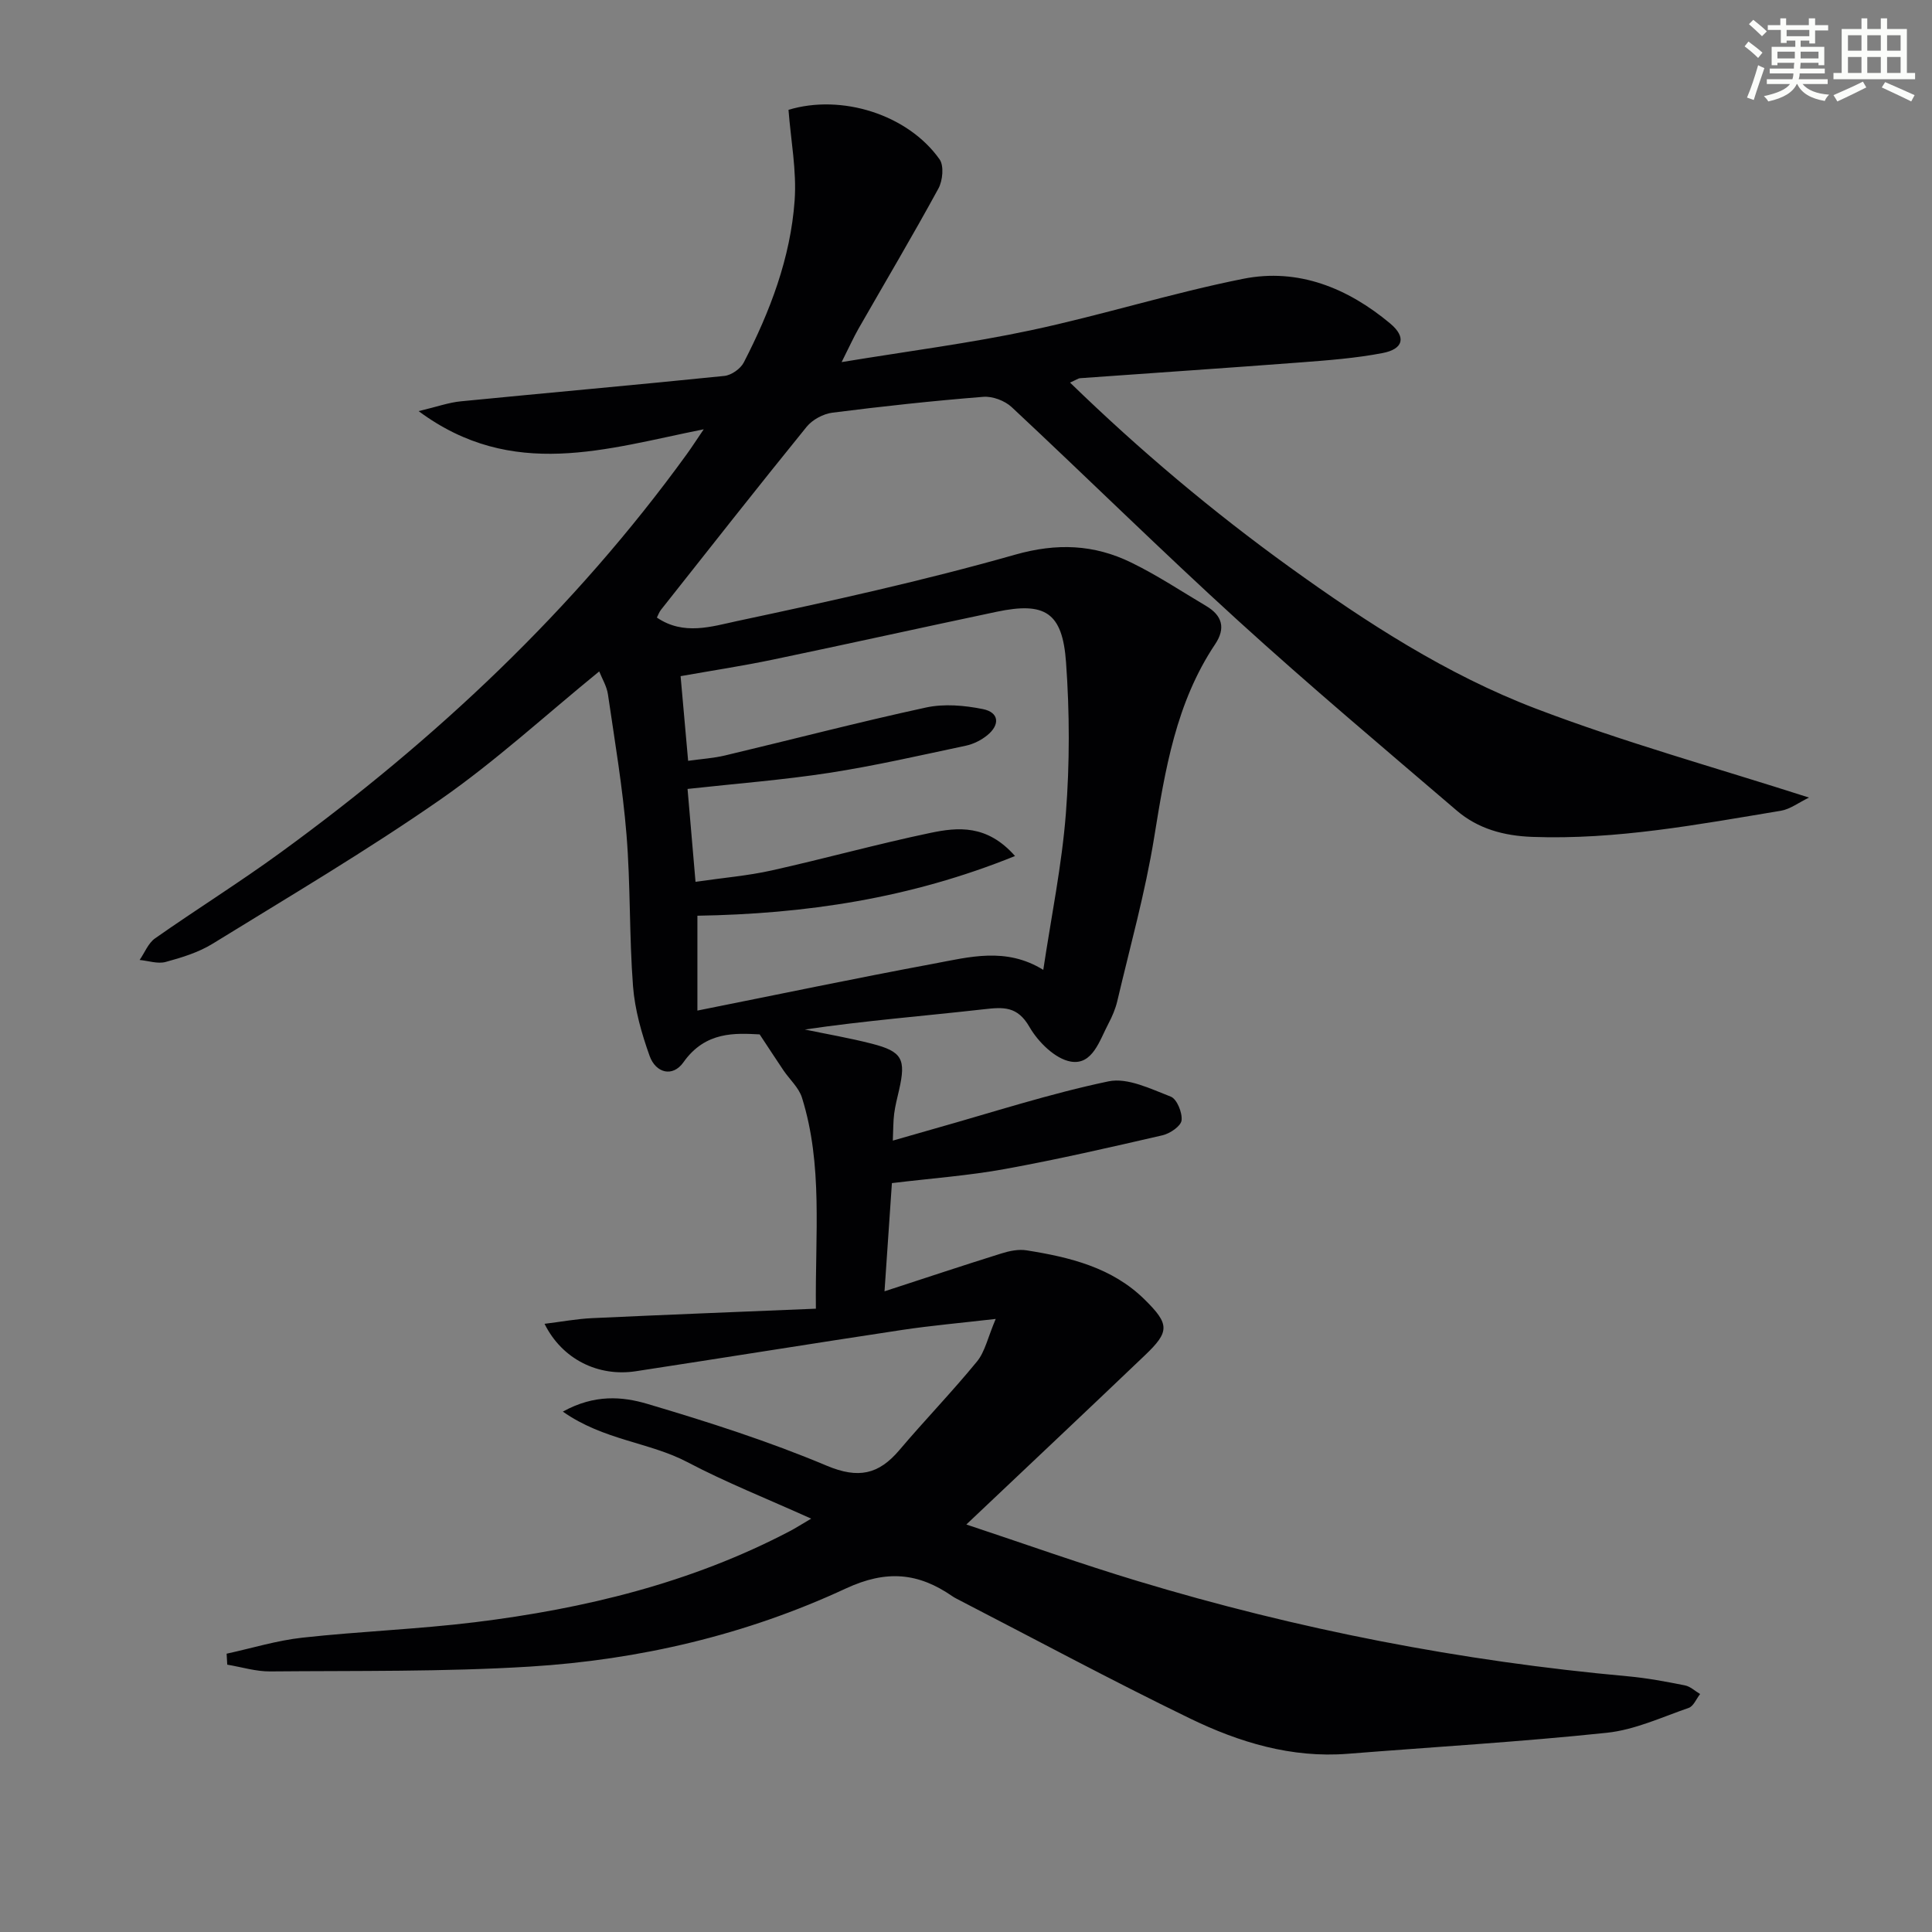
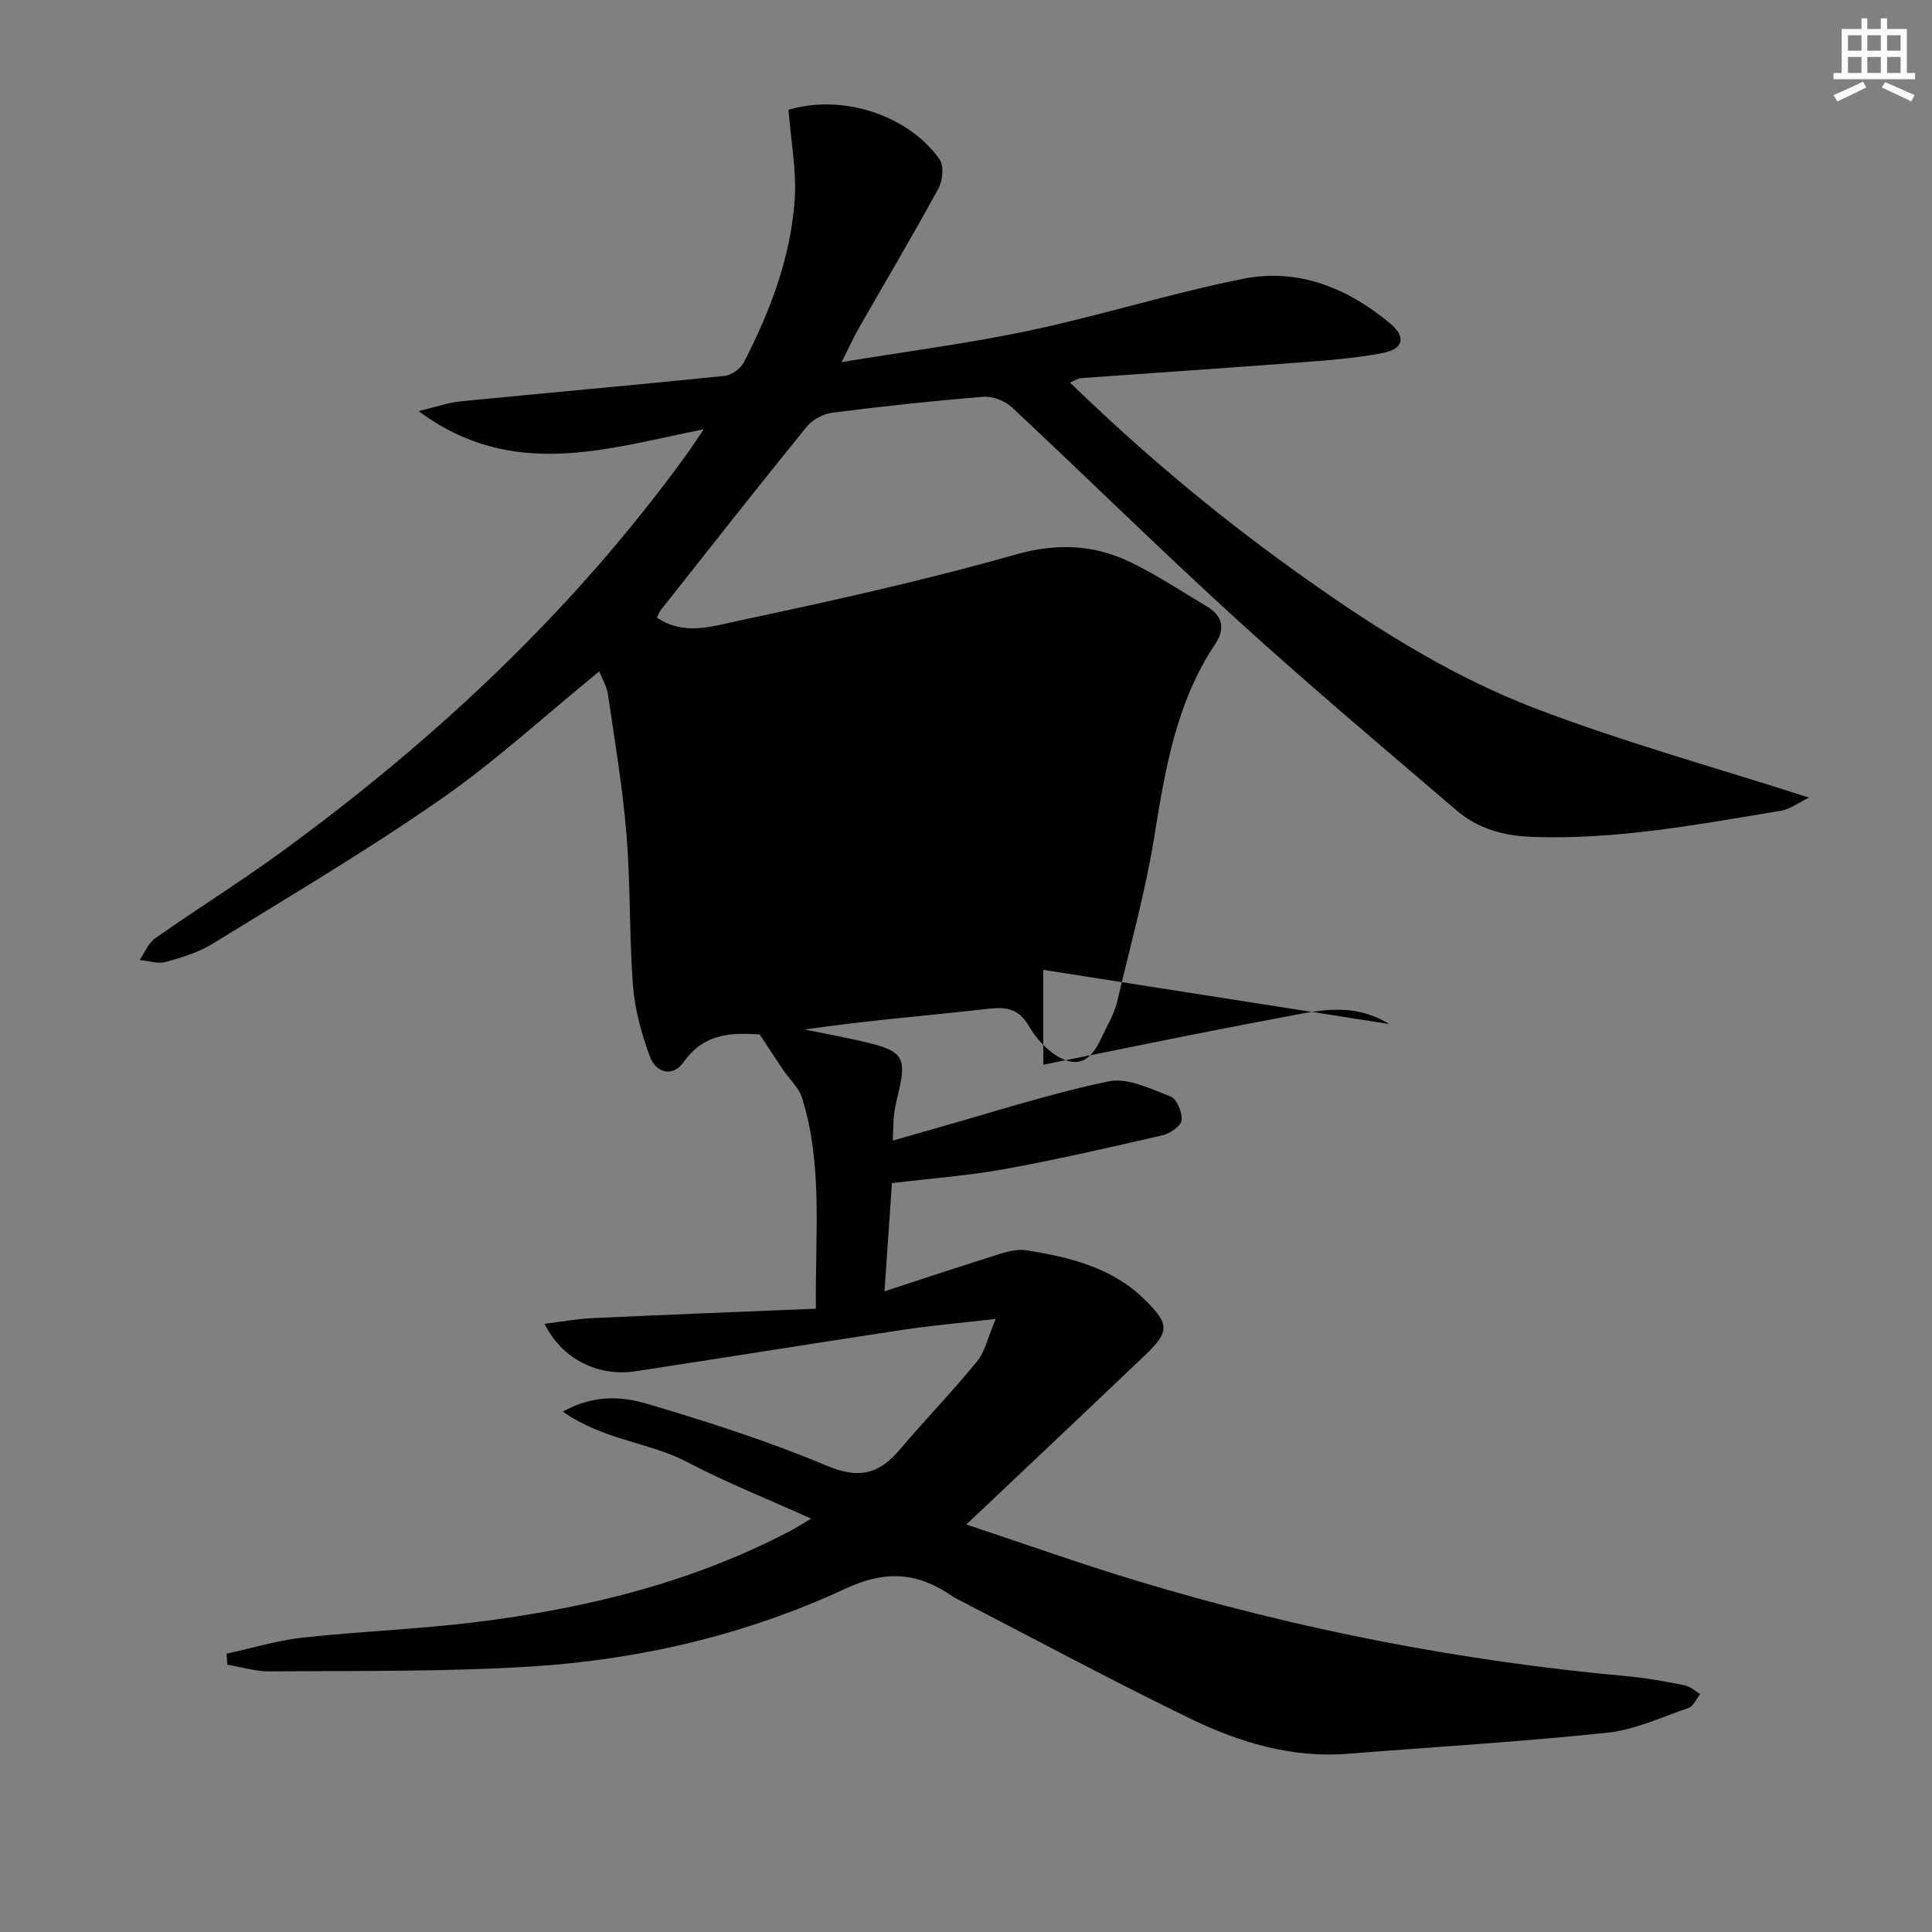
<svg xmlns="http://www.w3.org/2000/svg" enable-background="new 0 0 400 400" viewBox="0 0 400 400">
  <rect x="0" y="0" width="400" height="400" fill="#808080" stroke="none" />
-   <path d="m46.92 342.38c5.23-1.14 10.41-2.74 15.7-3.32 11.89-1.31 23.88-1.74 35.75-3.2 22.7-2.8 44.75-8.14 65.19-18.87 1.13-.59 2.2-1.29 4.39-2.57-9.17-4.14-17.63-7.49-25.63-11.7-7.86-4.14-17.33-4.51-25.79-10.46 6.58-3.64 12.37-3.12 17.5-1.6 12.55 3.72 25.09 7.73 37.14 12.8 6.55 2.75 10.75 1.82 15.04-3.24 5.25-6.2 10.92-12.05 16.06-18.33 1.66-2.02 2.23-4.94 3.88-8.82-7.38.85-13.41 1.38-19.39 2.28-18.39 2.78-36.74 5.74-55.12 8.55-7.77 1.19-15.26-2.47-18.9-9.82 3.52-.43 6.65-1.02 9.8-1.17 15.26-.71 30.52-1.3 46.38-1.96-.17-15.47 1.48-29.76-2.88-43.69-.65-2.08-2.55-3.76-3.83-5.65-1.46-2.17-2.89-4.36-4.93-7.45-4.93-.25-11.21-.71-15.77 5.76-2.24 3.18-5.74 2.24-7.01-1.29-1.66-4.64-3.06-9.55-3.44-14.43-.8-10.44-.5-20.96-1.35-31.4-.79-9.72-2.43-19.37-3.84-29.03-.25-1.71-1.24-3.31-1.81-4.76-11.11 9.05-21.44 18.56-32.86 26.51-15.27 10.62-31.33 20.1-47.18 29.87-2.92 1.8-6.37 2.86-9.72 3.77-1.64.45-3.58-.24-5.39-.41 1.05-1.52 1.78-3.48 3.19-4.47 8.58-6.02 17.49-11.58 25.96-17.75 32.1-23.37 60.79-50.26 84.17-82.55.96-1.33 1.84-2.7 3.47-5.1-20.13 4.01-39.59 10.66-59.03-3.76 3.79-.9 6.23-1.79 8.74-2.03 18.19-1.79 36.39-3.4 54.57-5.26 1.45-.15 3.34-1.48 4.01-2.78 5.44-10.56 9.68-21.64 10.53-33.54.44-6.17-.79-12.47-1.27-18.77 10.93-3.32 24.68.92 31.28 10.25.94 1.34.65 4.41-.24 6.04-5.33 9.78-11.02 19.36-16.55 29.03-1.04 1.83-1.9 3.75-3.49 6.91 13.88-2.29 26.66-3.92 39.22-6.6 14.74-3.14 29.17-7.71 43.94-10.65 11.38-2.27 21.64 1.92 30.42 9.26 3.37 2.82 2.74 5.29-1.6 6.12-5.52 1.06-11.18 1.49-16.8 1.92-15.25 1.16-30.52 2.18-45.78 3.28-.45.03-.87.37-2.11.91 14.46 14.04 29.48 26.68 45.48 38.22 15.98 11.52 32.55 22.25 50.93 29.27 18.26 6.97 37.19 12.2 56.59 18.43-2.16 1.04-3.91 2.41-5.84 2.73-17.04 2.82-34.04 6.05-51.46 5.41-5.89-.22-11.23-1.67-15.66-5.47-15.17-12.99-30.47-25.85-45.23-39.29-15.88-14.45-31.18-29.55-46.88-44.21-1.43-1.34-3.97-2.3-5.9-2.14-10.43.83-20.84 1.96-31.23 3.28-1.9.24-4.14 1.45-5.34 2.93-10.17 12.53-20.14 25.23-30.15 37.88-.37.47-.58 1.08-.85 1.61 5.53 3.77 11.36 1.85 16.58.73 19.29-4.11 38.59-8.35 57.55-13.74 8.68-2.47 16.38-2.14 24.08 1.62 5.36 2.61 10.37 5.94 15.51 8.99 3.33 1.97 4.09 4.59 1.86 7.92-8.1 12.11-10.35 25.97-12.62 39.99-1.85 11.42-4.99 22.62-7.64 33.91-.38 1.6-1.05 3.17-1.82 4.63-1.84 3.47-3.29 8.66-7.81 7.88-3.23-.56-6.76-4.06-8.55-7.17-2.5-4.35-5.41-4.12-9.47-3.66-12.29 1.39-24.63 2.36-37.04 4.19 4.62.96 9.28 1.76 13.85 2.93 6.32 1.62 7.13 3.18 5.66 9.61-.37 1.62-.8 3.24-1.01 4.88-.21 1.62-.18 3.27-.28 5.58 3.11-.89 5.88-1.7 8.66-2.48 11.98-3.37 23.86-7.25 36.01-9.79 3.94-.82 8.74 1.57 12.88 3.17 1.27.49 2.42 3.33 2.23 4.92-.15 1.2-2.4 2.72-3.95 3.08-10.83 2.5-21.68 4.99-32.61 6.98-7.5 1.37-15.15 1.92-23.41 2.92-.47 6.96-.96 14.15-1.53 22.4 8.56-2.79 16.36-5.39 24.21-7.84 1.65-.52 3.54-.91 5.21-.64 8.93 1.42 17.68 3.53 24.42 10.17 5.21 5.13 5.21 6.66.06 11.57-12.13 11.58-24.34 23.07-36.96 35.02 11.59 3.84 23.42 8.07 35.44 11.7 33.16 10.02 67.01 16.6 101.53 19.73 3.96.36 7.89 1.1 11.8 1.88 1.13.22 2.11 1.18 3.15 1.79-.78.99-1.36 2.52-2.36 2.87-5.58 1.93-11.16 4.54-16.93 5.15-17.84 1.88-35.76 2.93-53.64 4.35-11.68.93-22.52-2.37-32.73-7.33-16.28-7.9-32.22-16.49-48.31-24.79-.3-.15-.58-.32-.86-.51-7.04-4.86-13.62-5.5-22.04-1.59-20.62 9.59-42.71 14.77-65.39 16.17-17.88 1.1-35.85.84-53.79 1-2.96.03-5.93-.91-8.89-1.4-.05-.78-.09-1.52-.13-2.27zm169.08-141.58c1.66-11.07 3.85-21.68 4.68-32.4.8-10.38.78-20.91.03-31.3-.74-10.34-4.37-12.54-14.36-10.44-15.43 3.25-30.82 6.67-46.25 9.89-6.26 1.31-12.59 2.27-19.19 3.44.54 6.09 1.04 11.66 1.56 17.53 2.76-.39 5.25-.54 7.64-1.11 13.88-3.3 27.69-6.91 41.62-9.93 3.75-.81 7.96-.44 11.77.33 3.39.68 3.57 3.26.89 5.43-1.25 1.01-2.86 1.82-4.43 2.15-9.39 1.99-18.77 4.15-28.26 5.62-9.62 1.48-19.36 2.23-29.35 3.33.56 6.58 1.09 12.71 1.65 19.23 5.86-.85 10.85-1.26 15.7-2.34 11-2.45 21.87-5.47 32.89-7.78 5.73-1.2 11.77-1.79 17.56 4.78-21.81 8.83-43.5 11.99-65.76 12.36v19.64c16.63-3.32 32.7-6.69 48.83-9.69 7.42-1.38 15.03-3.53 22.78 1.26z" fill="#010103" />
+   <path d="m46.92 342.38c5.23-1.14 10.41-2.74 15.7-3.32 11.89-1.31 23.88-1.74 35.75-3.2 22.7-2.8 44.75-8.14 65.19-18.87 1.13-.59 2.2-1.29 4.39-2.57-9.17-4.14-17.63-7.49-25.63-11.7-7.86-4.14-17.33-4.51-25.79-10.46 6.58-3.64 12.37-3.12 17.5-1.6 12.55 3.72 25.09 7.73 37.14 12.8 6.55 2.75 10.75 1.82 15.04-3.24 5.25-6.2 10.92-12.05 16.06-18.33 1.66-2.02 2.23-4.94 3.88-8.82-7.38.85-13.41 1.38-19.39 2.28-18.39 2.78-36.74 5.74-55.12 8.55-7.77 1.19-15.26-2.47-18.9-9.82 3.52-.43 6.65-1.02 9.8-1.17 15.26-.71 30.52-1.3 46.38-1.96-.17-15.47 1.48-29.76-2.88-43.69-.65-2.08-2.55-3.76-3.83-5.65-1.46-2.17-2.89-4.36-4.93-7.45-4.93-.25-11.21-.71-15.77 5.76-2.24 3.18-5.74 2.24-7.01-1.29-1.66-4.64-3.06-9.55-3.44-14.43-.8-10.44-.5-20.96-1.35-31.4-.79-9.72-2.43-19.37-3.84-29.03-.25-1.71-1.24-3.31-1.81-4.76-11.11 9.05-21.44 18.56-32.86 26.51-15.27 10.62-31.33 20.1-47.18 29.87-2.92 1.8-6.37 2.86-9.72 3.77-1.64.45-3.58-.24-5.39-.41 1.05-1.52 1.78-3.48 3.19-4.47 8.58-6.02 17.49-11.58 25.96-17.75 32.1-23.37 60.79-50.26 84.17-82.55.96-1.33 1.84-2.7 3.47-5.1-20.13 4.01-39.59 10.66-59.03-3.76 3.79-.9 6.23-1.79 8.74-2.03 18.19-1.79 36.39-3.4 54.57-5.26 1.45-.15 3.34-1.48 4.01-2.78 5.44-10.56 9.68-21.64 10.53-33.54.44-6.17-.79-12.47-1.27-18.77 10.93-3.32 24.68.92 31.28 10.25.94 1.34.65 4.41-.24 6.04-5.33 9.78-11.02 19.36-16.55 29.03-1.04 1.83-1.9 3.75-3.49 6.91 13.88-2.29 26.66-3.92 39.22-6.6 14.74-3.14 29.17-7.71 43.94-10.65 11.38-2.27 21.64 1.92 30.42 9.26 3.37 2.82 2.74 5.29-1.6 6.12-5.52 1.06-11.18 1.49-16.8 1.92-15.25 1.16-30.52 2.18-45.78 3.28-.45.03-.87.37-2.11.91 14.46 14.04 29.48 26.68 45.48 38.22 15.98 11.52 32.55 22.25 50.93 29.27 18.26 6.97 37.19 12.2 56.59 18.43-2.16 1.04-3.91 2.41-5.84 2.73-17.04 2.82-34.04 6.05-51.46 5.41-5.89-.22-11.23-1.67-15.66-5.47-15.17-12.99-30.47-25.85-45.23-39.29-15.88-14.45-31.18-29.55-46.88-44.21-1.43-1.34-3.97-2.3-5.9-2.14-10.43.83-20.84 1.96-31.23 3.28-1.9.24-4.14 1.45-5.34 2.93-10.17 12.53-20.14 25.23-30.15 37.88-.37.47-.58 1.08-.85 1.61 5.53 3.77 11.36 1.85 16.58.73 19.29-4.11 38.59-8.35 57.55-13.74 8.68-2.47 16.38-2.14 24.08 1.62 5.36 2.61 10.37 5.94 15.51 8.99 3.33 1.97 4.09 4.59 1.86 7.92-8.1 12.11-10.35 25.97-12.62 39.99-1.85 11.42-4.99 22.62-7.64 33.91-.38 1.6-1.05 3.17-1.82 4.63-1.84 3.47-3.29 8.66-7.81 7.88-3.23-.56-6.76-4.06-8.55-7.17-2.5-4.35-5.41-4.12-9.47-3.66-12.29 1.39-24.63 2.36-37.04 4.19 4.62.96 9.28 1.76 13.85 2.93 6.32 1.62 7.13 3.18 5.66 9.61-.37 1.62-.8 3.24-1.01 4.88-.21 1.62-.18 3.27-.28 5.58 3.11-.89 5.88-1.7 8.66-2.48 11.98-3.37 23.86-7.25 36.01-9.79 3.94-.82 8.74 1.57 12.88 3.17 1.27.49 2.42 3.33 2.23 4.92-.15 1.2-2.4 2.72-3.95 3.08-10.83 2.5-21.68 4.99-32.61 6.98-7.5 1.37-15.15 1.92-23.41 2.92-.47 6.96-.96 14.15-1.53 22.4 8.56-2.79 16.36-5.39 24.21-7.84 1.65-.52 3.54-.91 5.21-.64 8.93 1.42 17.68 3.53 24.42 10.17 5.21 5.13 5.21 6.66.06 11.57-12.13 11.58-24.34 23.07-36.96 35.02 11.59 3.84 23.42 8.07 35.44 11.7 33.16 10.02 67.01 16.6 101.53 19.73 3.96.36 7.89 1.1 11.8 1.88 1.13.22 2.11 1.18 3.15 1.79-.78.99-1.36 2.52-2.36 2.87-5.58 1.93-11.16 4.54-16.93 5.15-17.84 1.88-35.76 2.93-53.64 4.35-11.68.93-22.52-2.37-32.73-7.33-16.28-7.9-32.22-16.49-48.31-24.79-.3-.15-.58-.32-.86-.51-7.04-4.86-13.62-5.5-22.04-1.59-20.62 9.59-42.71 14.77-65.39 16.17-17.88 1.1-35.85.84-53.79 1-2.96.03-5.93-.91-8.89-1.4-.05-.78-.09-1.52-.13-2.27zm169.08-141.58v19.64c16.63-3.32 32.7-6.69 48.83-9.69 7.42-1.38 15.03-3.53 22.78 1.26z" fill="#010103" />
  <g fill="#fbfcfa">
-     <path d="m361.2 9.6.8-1c.9.7 1.9 1.4 2.9 2.3l-.9 1.1c-1-1-2-1.8-2.8-2.4zm.5 10.6c.9-2.1 1.6-4.3 2.3-6.7.4.2.8.4 1.3.6-.7 2.1-1.5 4.3-2.2 6.6zm.4-15.2.9-.9c1 .8 2 1.6 2.8 2.4l-1 1c-.9-.9-1.8-1.7-2.7-2.5zm12.5-1.2h1.2v1.4h2.7v1.1h-2.7v2.7h-1.2v-.6h-1.8v1.3h4.9v3.8h-1.2v-.5h-3.7c0 .4-.1.9-.1 1.2h5.1v1h-5.2c0 .5-.1.9-.2 1.2h6v1h-5.2c1.1 1.3 2.9 2 5.5 2.2-.4.4-.7.8-.9 1.3-2.9-.5-4.8-1.6-5.7-3.5h-.1c-.8 1.7-2.7 2.9-5.9 3.6-.2-.4-.6-.8-.9-1.1 2.8-.6 4.6-1.4 5.4-2.5h-4.8v-1h5.3c.1-.3.2-.7.2-1.2h-4.9v-1h5c0-.4 0-.8.1-1.2h-3.5v.5h-1.2v-3.8h4.9v-1.3h-1.8v.5h-1.2v-2.7h-2.7v-1h2.6v-1.4h1.2v1.4h4.7v-1.4zm-6.6 8.3h3.6c0-.4 0-.9 0-1.4h-3.6zm1.9-4.6h4.7v-1.3h-4.7zm6.6 3.2h-3.7v1.4h3.7z" />
    <path d="m385.3 3.8h1.3v2.2h2.8v-2.2h1.3v2.2h4.1v9.1h1.7v1.3h-16.9v-1.3h1.7v-9.1h4.1v-2.2zm.4 13.1.7 1.2c-1.8.9-3.8 1.9-6 2.9-.2-.4-.5-.8-.8-1.3 2.3-1 4.3-1.9 6.1-2.8zm-3.1-6.4h2.8v-3.2h-2.8zm0 4.6h2.8v-3.3h-2.8zm4-4.6h2.8v-3.2h-2.8zm0 4.6h2.8v-3.3h-2.8zm3.7 1.9c2.1.9 4.1 1.8 6.1 2.7l-.7 1.3c-2.2-1.1-4.2-2-6.1-2.9zm3.2-9.7h-2.8v3.2h2.8zm-2.8 7.8h2.8v-3.3h-2.8z" />
  </g>
</svg>